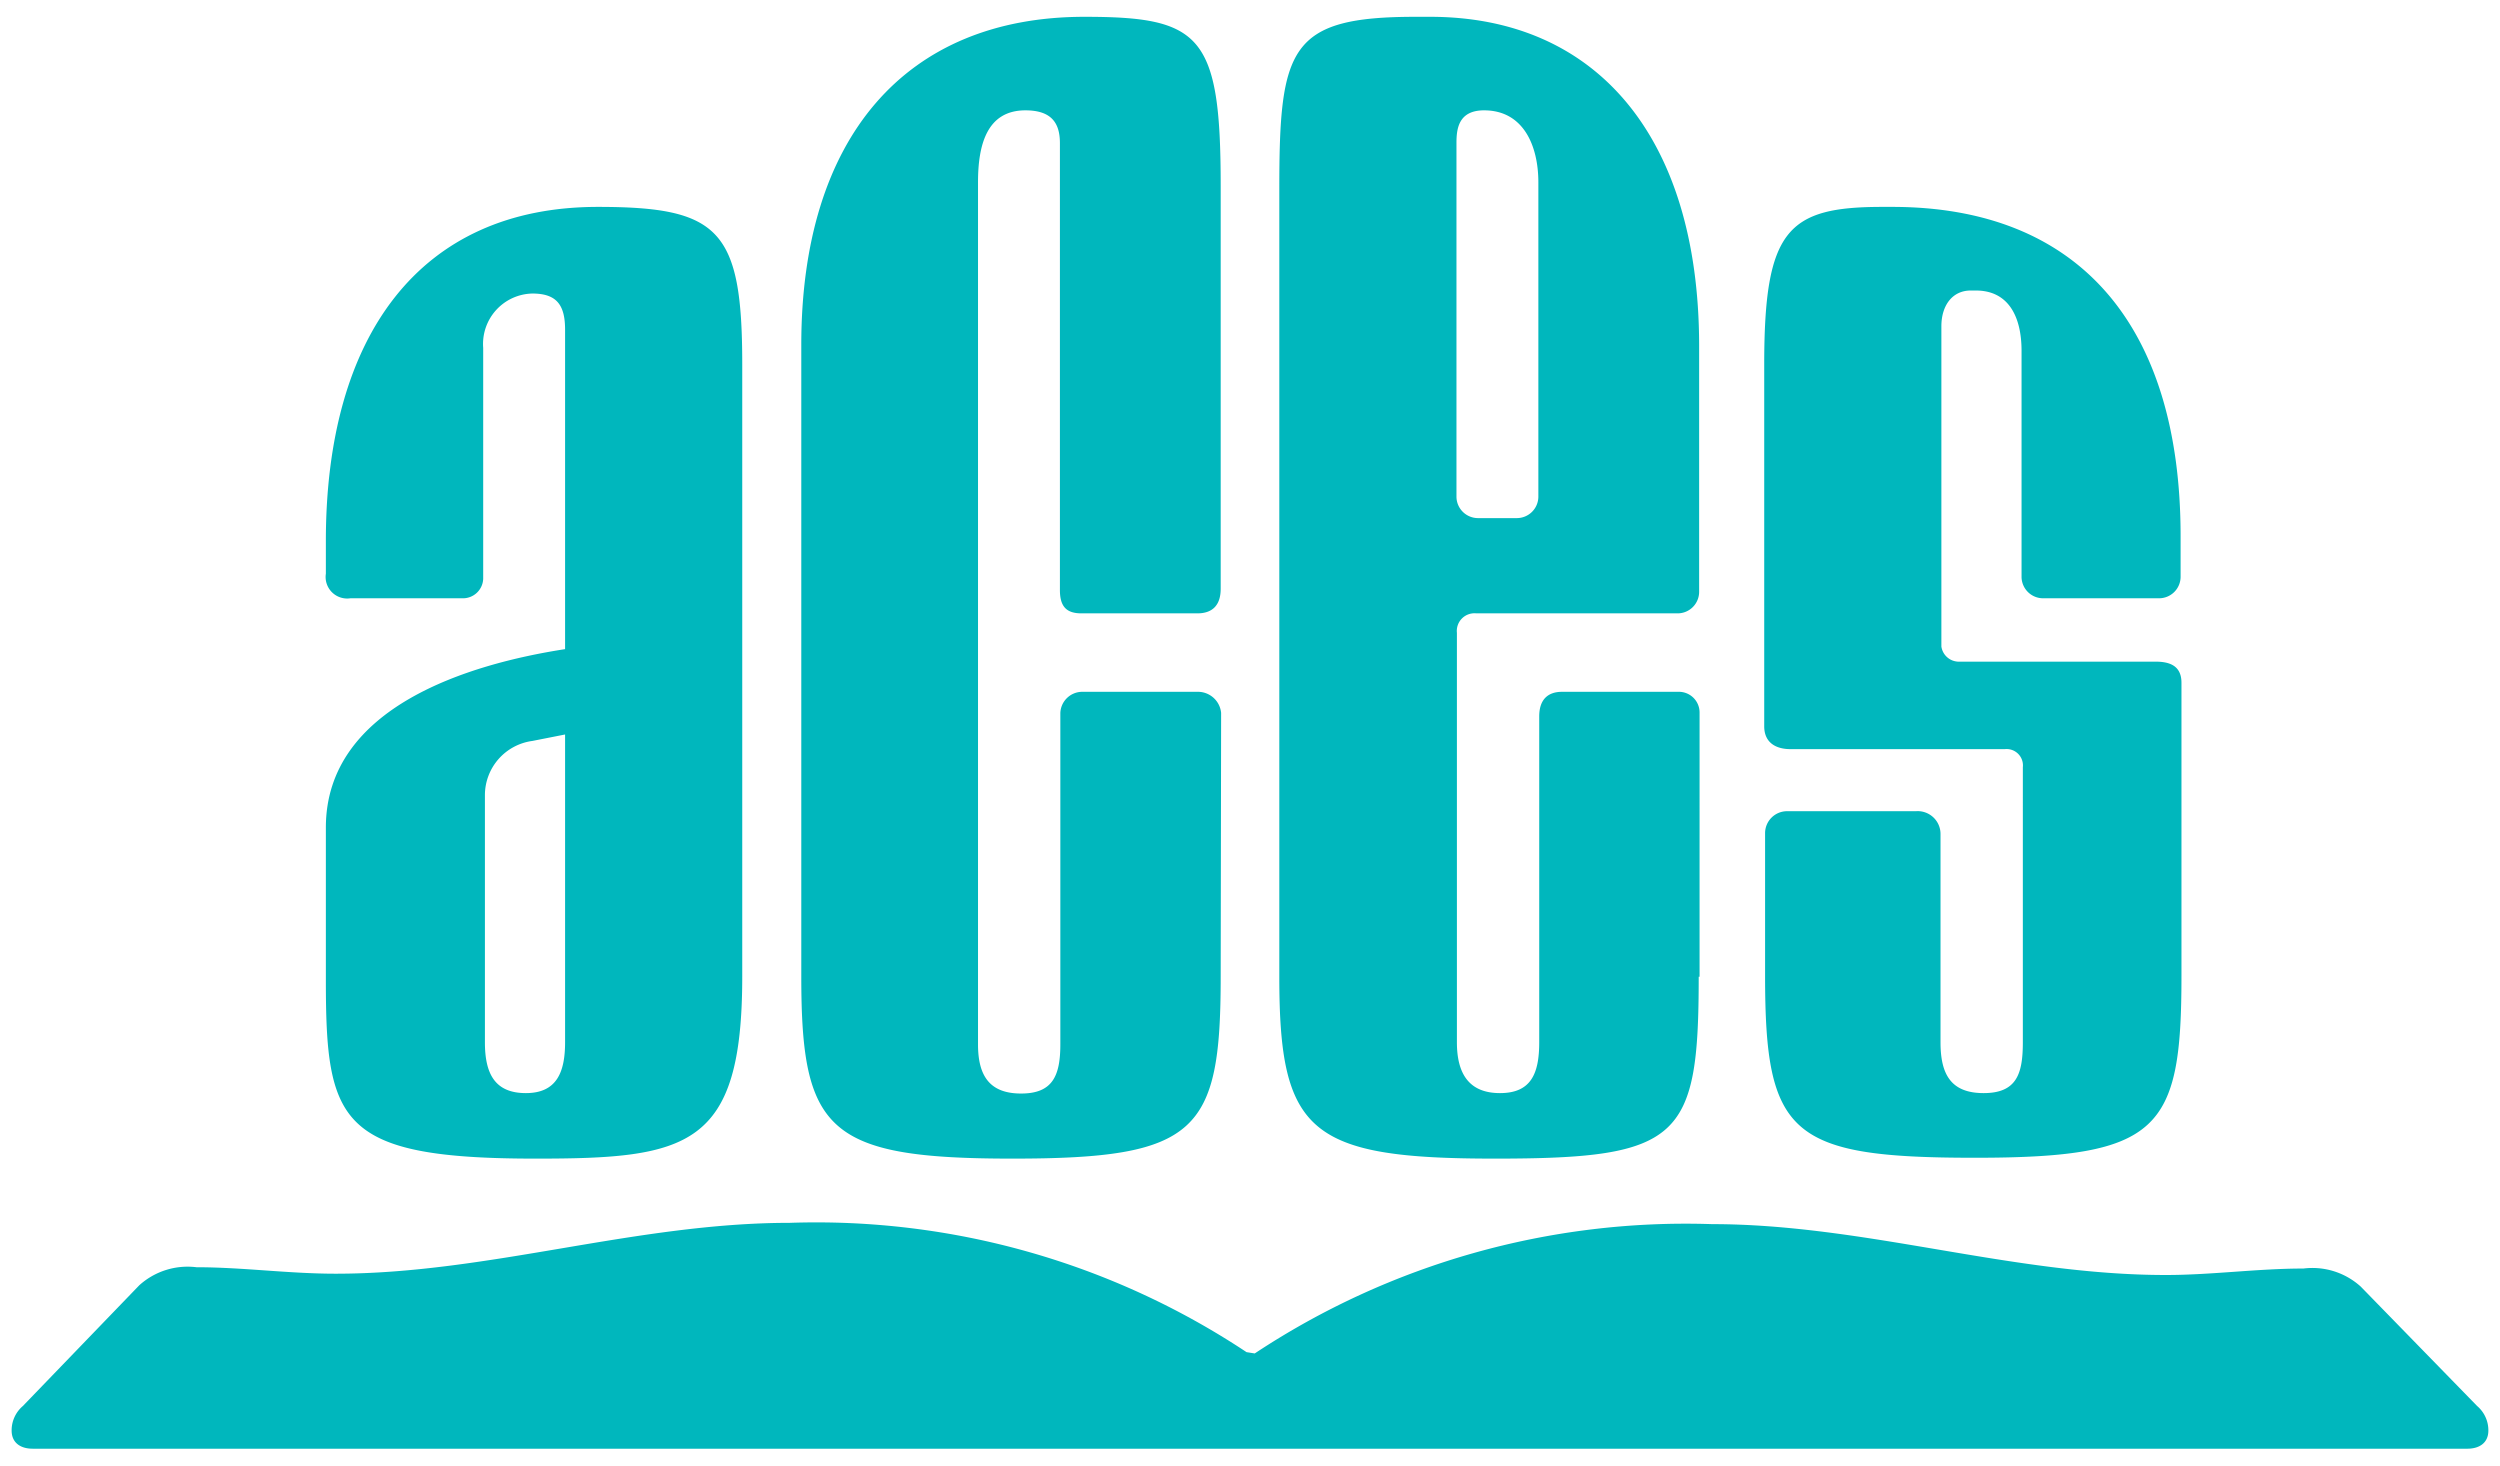
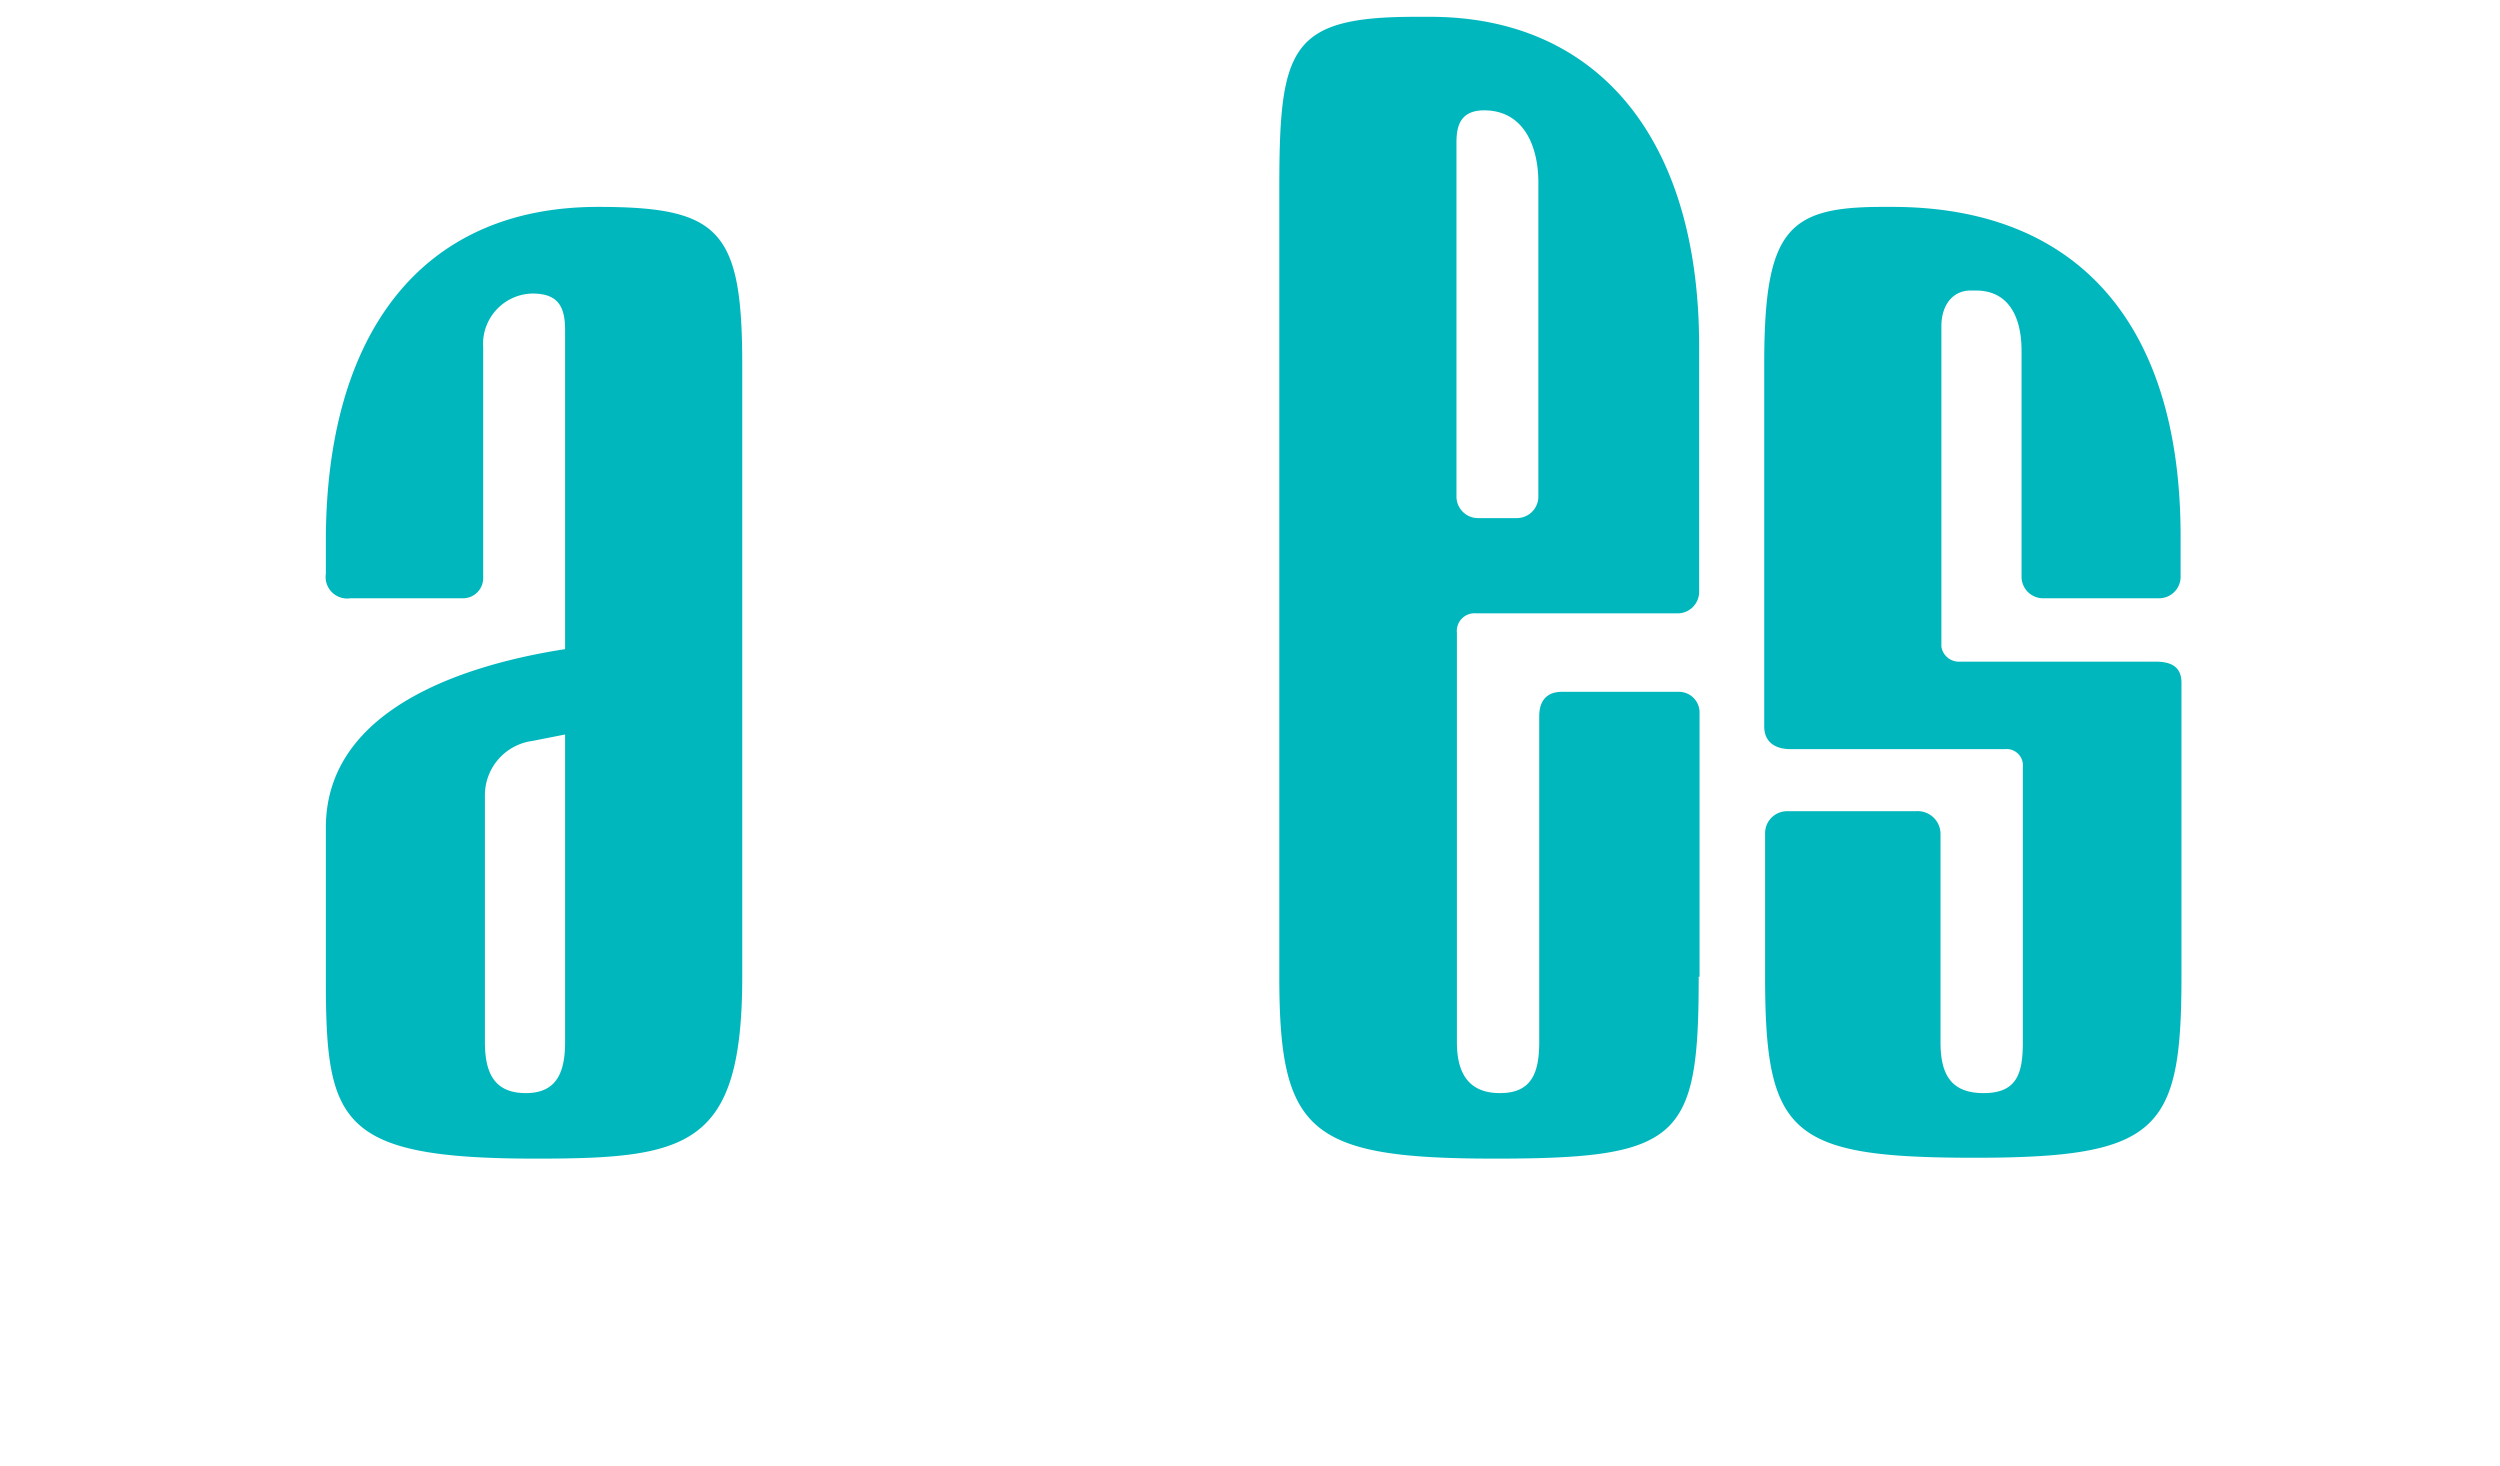
<svg xmlns="http://www.w3.org/2000/svg" class="bg-primary" id="Layer_1" data-name="Layer 1" viewBox="0 0 58 34">
  <defs>
    <style>.cls-1{fill:#00b7bd;}</style>
  </defs>
  <title>Logo ACES - Blanco</title>
  <path class="cls-1" d="M34.43,2.56c.92,0,1.26.83,1.26,1.67v7.3a.5.5,0,0,1-.49.49h-.92a.5.5,0,0,1-.49-.49V3.32C33.79,3,33.83,2.56,34.43,2.56Zm5,20.1V16.54a.48.48,0,0,0-.49-.49h-2.7c-.34,0-.53.19-.53.57v7.56c0,.73-.19,1.18-.91,1.18s-1-.45-1-1.18v-9.5a.41.41,0,0,1,.45-.45h4.68a.5.5,0,0,0,.49-.5V8C39.41,3.13,37,.39,33.18.39h-.34c-2.93,0-3.16.72-3.16,4V22.66c0,3.61.69,4.22,5,4.22S39.41,26.43,39.41,22.66ZM17.22,8.45c0-3.12-.53-3.65-3.35-3.65-4.14,0-6.31,3-6.31,7.75v.76a.5.5,0,0,0,.57.57h2.59a.47.47,0,0,0,.49-.45V8.07a1.17,1.17,0,0,1,1.14-1.26c.57,0,.76.27.76.84v7.41c-2.2.34-5.55,1.33-5.55,4.14v3.54c0,3.31.31,4.14,4.87,4.14,3.53,0,4.79-.26,4.79-4.22ZM13.11,24.18c0,.69-.19,1.18-.91,1.18s-.95-.45-.95-1.18V18.44a1.27,1.27,0,0,1,1.1-1.25l.76-.15ZM50.59,13.39a.5.5,0,0,1-.5.49H47.4a.5.5,0,0,1-.5-.49V8.14c0-.79-.3-1.4-1.06-1.4h-.12c-.42,0-.68.34-.68.83V15a.41.41,0,0,0,.38.35H50c.3,0,.61.07.61.49v6.8c0,3.58-.5,4.22-4.79,4.22s-4.87-.53-4.87-4.22V19.32a.51.51,0,0,1,.5-.5h3a.53.53,0,0,1,.57.54v4.82c0,.73.23,1.18,1,1.18s.91-.45.91-1.18V17.8a.38.38,0,0,0-.42-.42H41.54c-.34,0-.61-.15-.61-.53V8.45c0-3.12.54-3.65,2.74-3.65h.23c4.29,0,6.69,2.7,6.69,7.64Z" />
-   <path class="cls-1" d="M28.32,22.66c0,3.61-.54,4.22-4.83,4.22s-4.9-.64-4.9-4.22V8C18.59,3.2,21,.39,25.16.39c2.7,0,3.16.42,3.16,3.92v9.35c0,.38-.19.57-.54.57H25.09c-.35,0-.5-.16-.5-.54V3.32c0-.46-.19-.76-.8-.76-.91,0-1.1.83-1.1,1.67v20c0,.73.27,1.14,1,1.14s.91-.41.91-1.14V16.54a.51.51,0,0,1,.5-.49h2.69a.54.54,0,0,1,.54.49Z" />
-   <path class="cls-1" d="M28.92,31.37a18.06,18.06,0,0,0-10.6-3c-3.57,0-7,1.18-10.53,1.18-1.1,0-2.16-.15-3.23-.15a1.67,1.67,0,0,0-1.33.42L.53,32.62a.74.74,0,0,0-.26.57c0,.27.19.42.49.42H57.24c.3,0,.49-.15.49-.42a.74.74,0,0,0-.26-.57l-2.7-2.77a1.67,1.67,0,0,0-1.33-.42c-1.07,0-2.13.15-3.19.15-3.58,0-7-1.18-10.53-1.18a18.11,18.11,0,0,0-10.61,3Z" />
</svg>